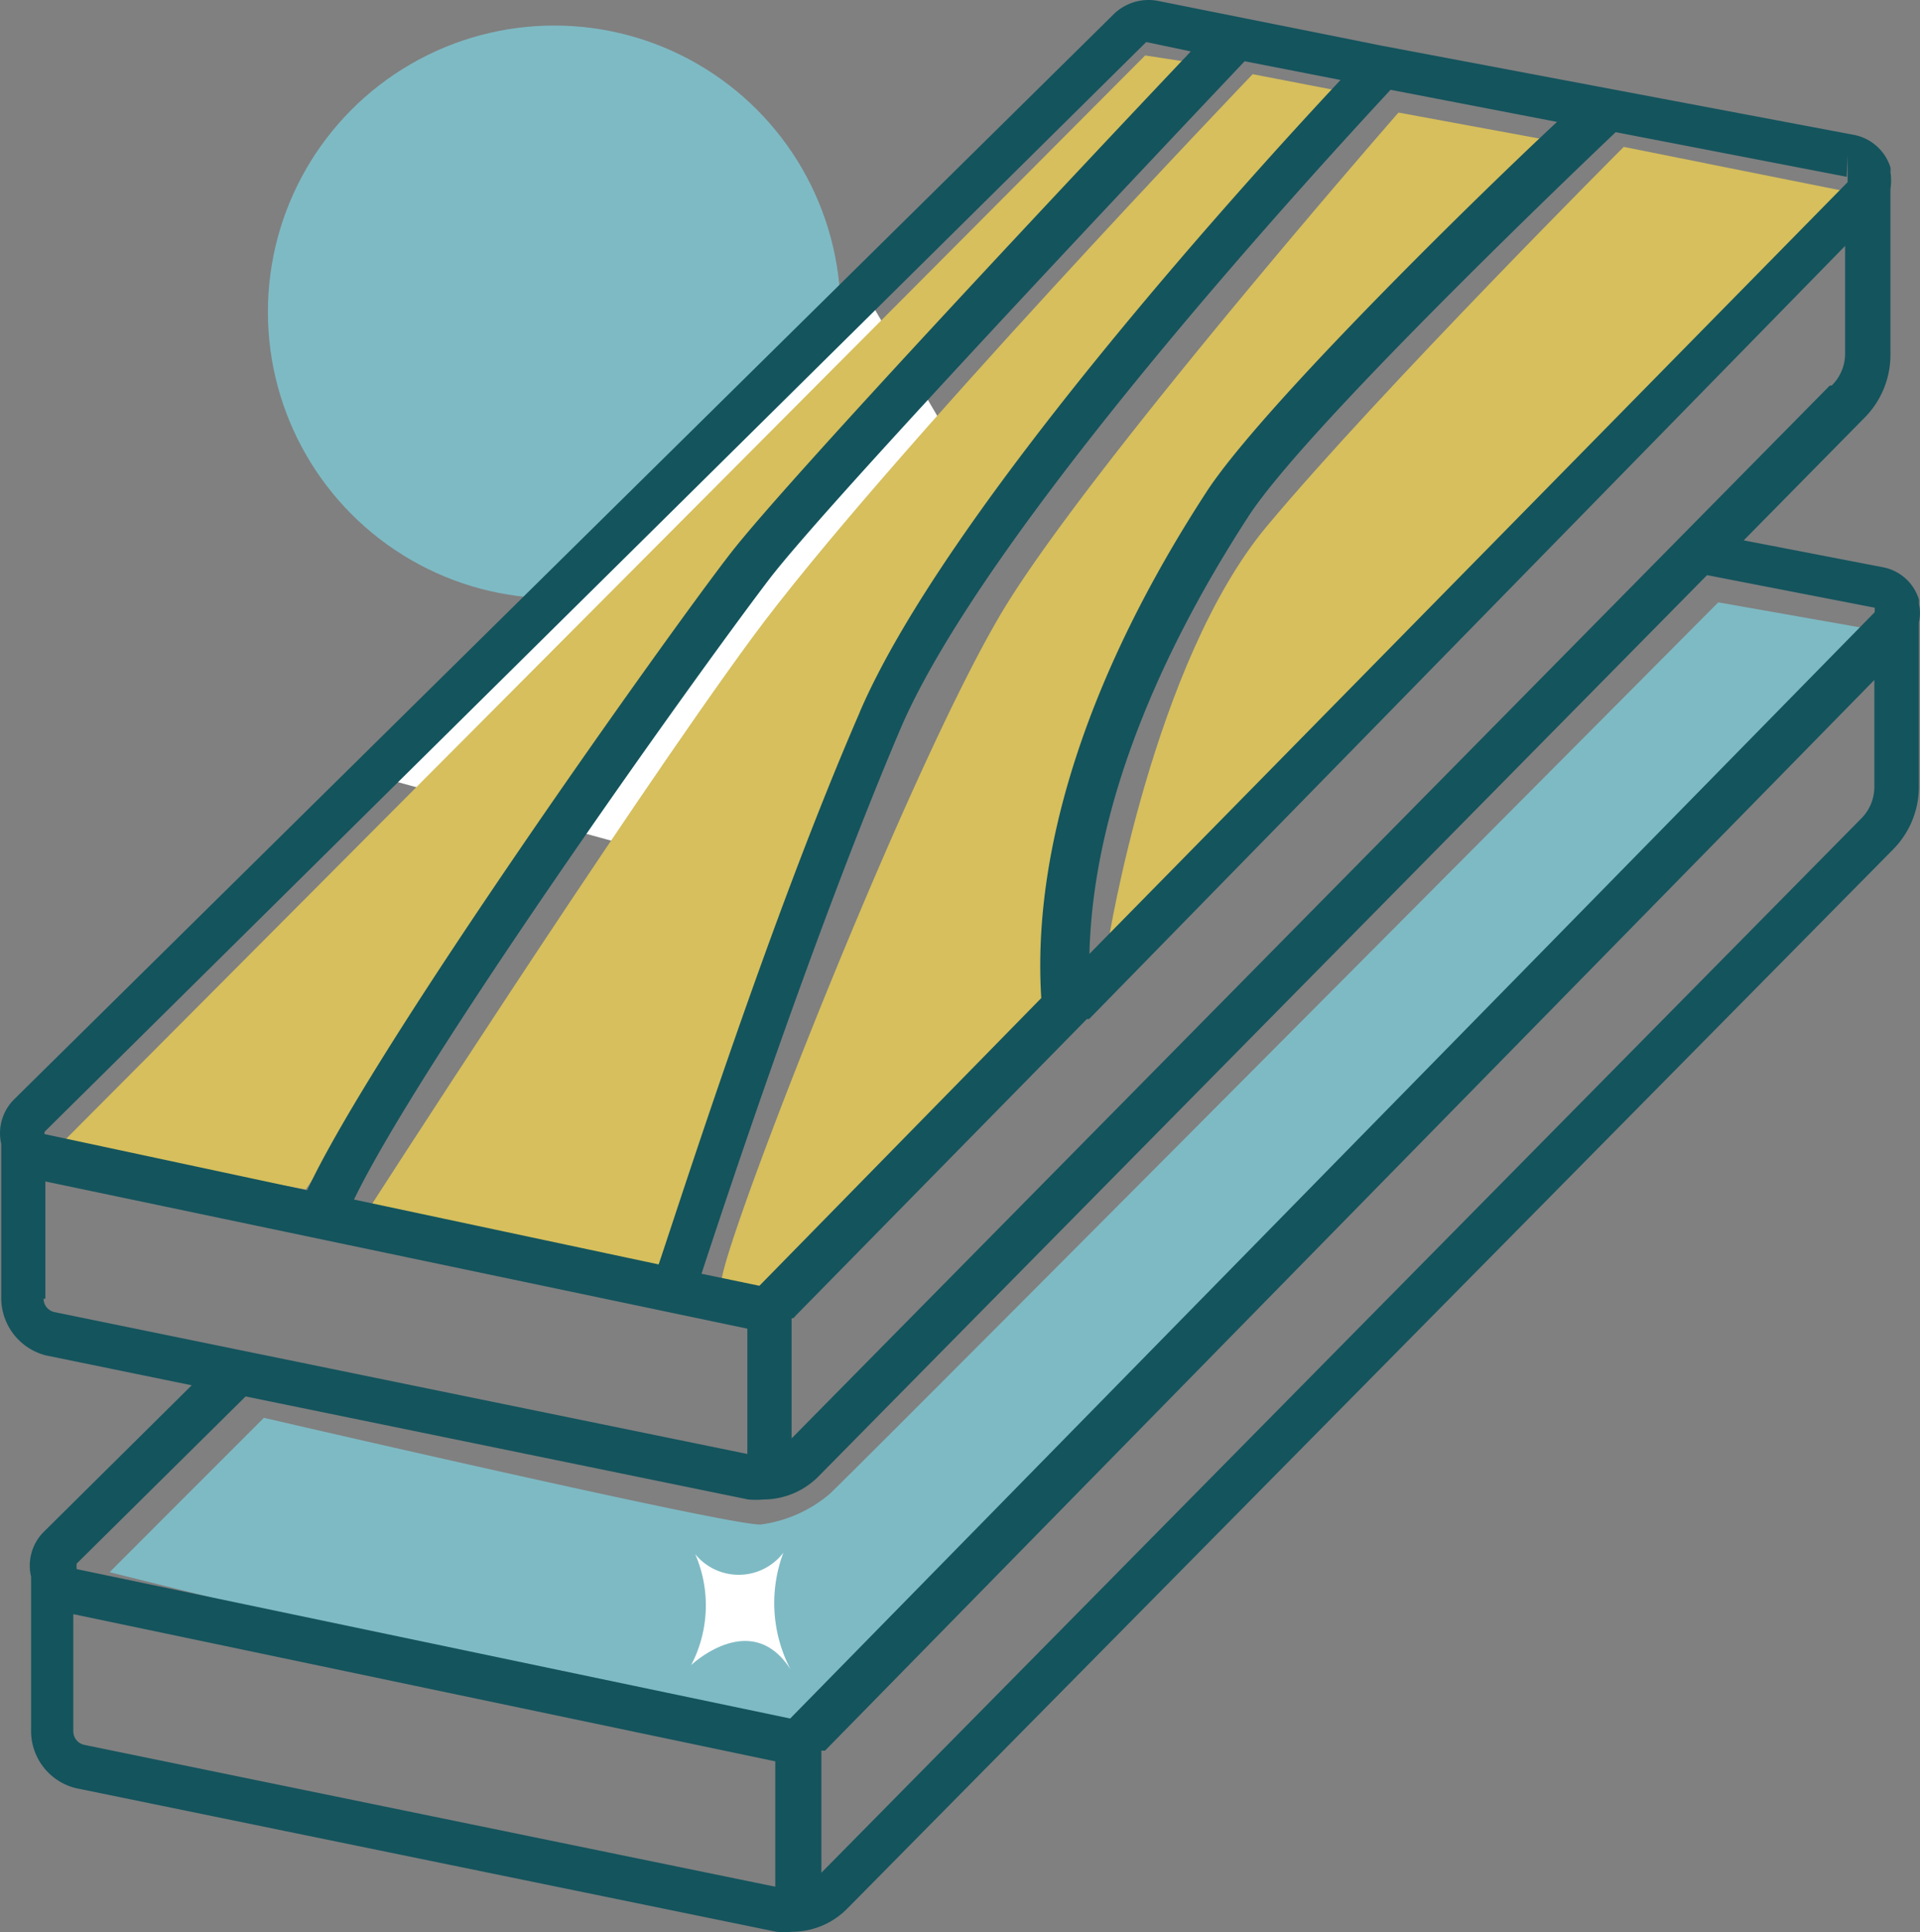
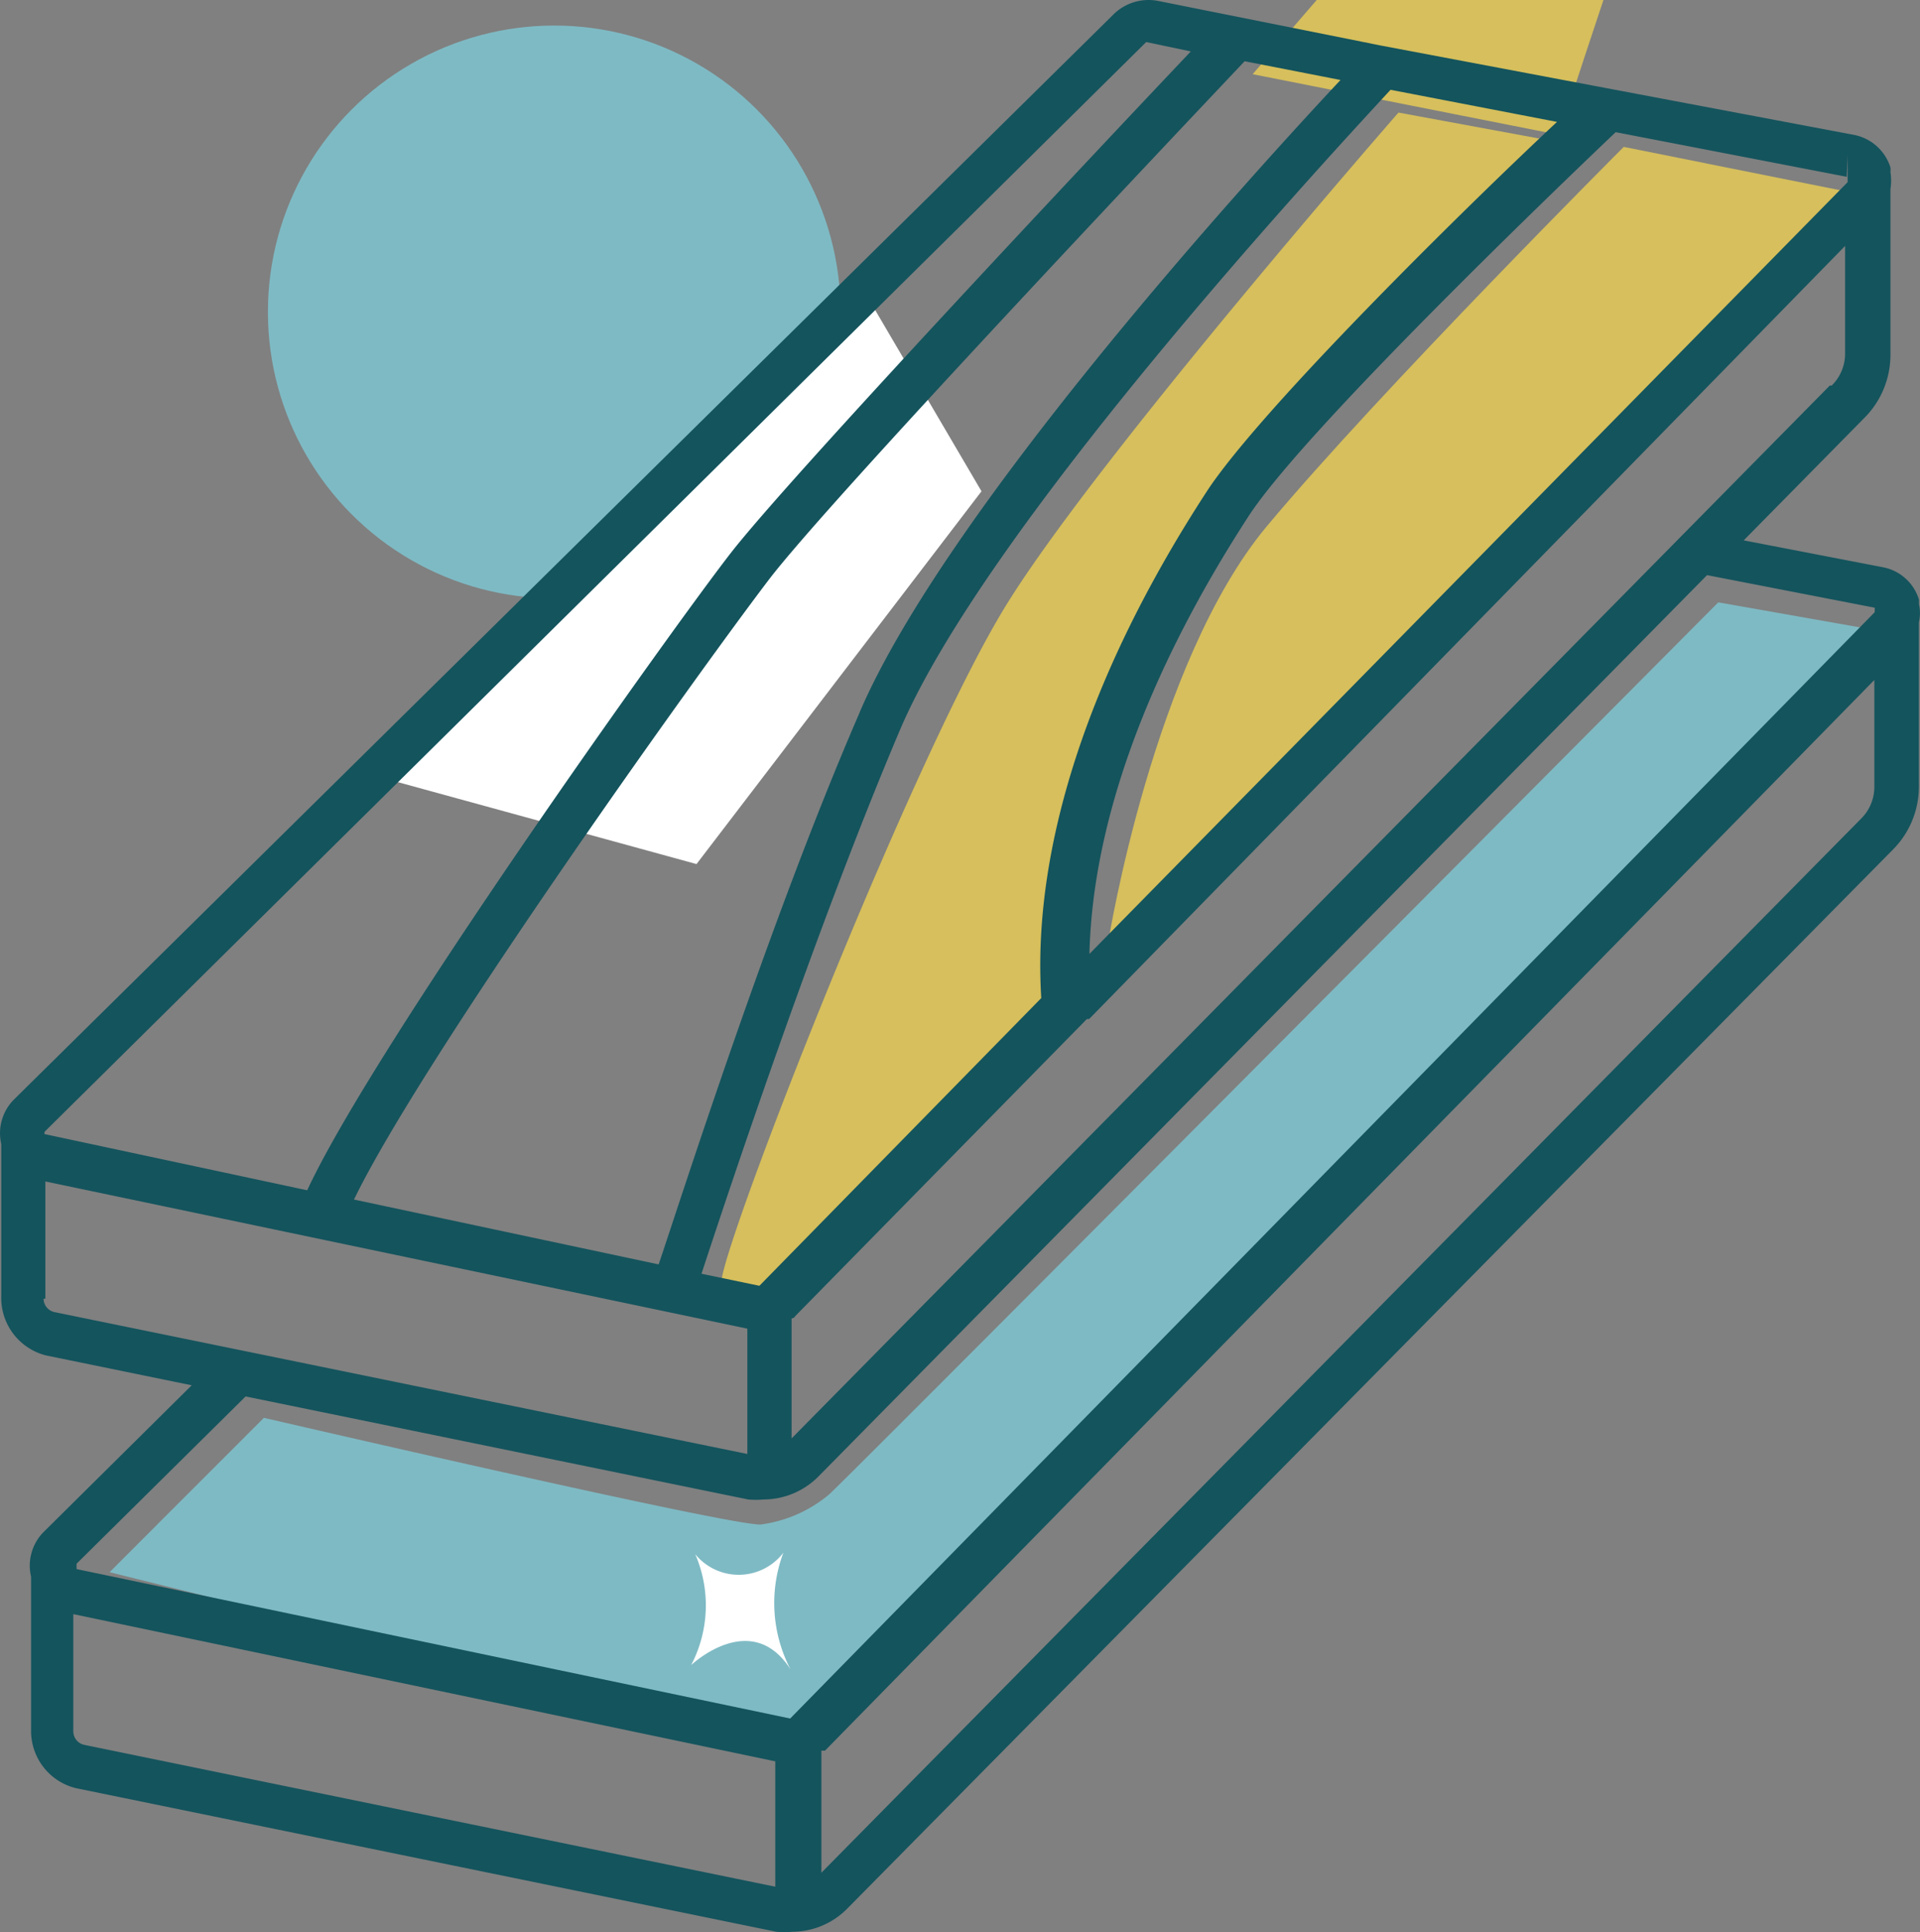
<svg xmlns="http://www.w3.org/2000/svg" width="53.062" height="53.383" viewBox="0 0 53.062 53.383">
  <rect x="0" y="0" width="53.062" height="53.383" fill="#808080" stroke="none" />
  <g id="materials-10" transform="translate(-7.823 -8.757)">
    <circle id="Ellipse_319" data-name="Ellipse 319" cx="7.913" cy="7.913" r="7.913" transform="translate(15.227 9.463)" fill="#7ebac4" />
    <path id="Path_2238" data-name="Path 2238" d="M16.16,28.667,29.718,15.22l3.291,5.608-7.876,10.3Z" transform="translate(1.939 1.503)" fill="#fff" />
-     <path id="Path_2239" data-name="Path 2239" d="M39.158,10,9.17,40.1l6.791,1.233s8.85-13.09,10.871-15.9S40.28,10.173,40.28,10.173Z" transform="translate(0.313 0.289)" fill="#d6bf5c" />
    <path id="Path_2240" data-name="Path 2240" d="M10.28,49.056l4.265-4.265s13.078,3.032,13.743,2.946a3.7,3.7,0,0,0,1.874-.826c.518-.456,24.577-24.651,24.577-24.651L59,23.012,28.953,53.7Z" transform="translate(0.571 3.14)" fill="#7ebac4" />
-     <path id="Path_2241" data-name="Path 2241" d="M40.54,10.42S30.285,21.119,26.7,26,16,41.949,16,41.949l8.468,1.676s4.3-13.312,5.867-16.467,12.5-16.295,12.5-16.295Z" transform="translate(1.902 0.387)" fill="#d6bf5c" />
+     <path id="Path_2241" data-name="Path 2241" d="M40.54,10.42l8.468,1.676s4.3-13.312,5.867-16.467,12.5-16.295,12.5-16.295Z" transform="translate(1.902 0.387)" fill="#d6bf5c" />
    <path id="Path_2242" data-name="Path 2242" d="M42.71,11.28S34.477,20.7,31.9,24.838s-7.79,17.49-7.9,18.723l1.541.542,7.827-8.283s-.123-6.4,1.787-9.639a59.164,59.164,0,0,1,8.455-10.7,29.581,29.581,0,0,0,3.365-3.414Z" transform="translate(3.762 0.587)" fill="#d6bf5c" />
    <path id="Path_2243" data-name="Path 2243" d="M23.431,43.6a3.562,3.562,0,0,1-.111,3.069s1.664-1.578,2.749.123a3.957,3.957,0,0,1-.2-3.229,1.553,1.553,0,0,1-2.44.037Z" transform="translate(3.604 8.094)" fill="#fff" />
    <path id="Path_2244" data-name="Path 2244" d="M32.68,33.965s1.233-7.679,4.376-11.438S46.916,12.05,46.916,12.05l6.163,1.233Z" transform="translate(5.781 0.766)" fill="#d6bf5c" />
    <path id="Path_2245" data-name="Path 2245" d="M60.857,25.45h0v-.123a1.294,1.294,0,0,0-1.011-.9l-3.833-.74,3.328-3.377a2.465,2.465,0,0,0,.727-1.75V13.987a1.578,1.578,0,0,0,0-.481h0a.468.468,0,0,0,0-.123,1.319,1.319,0,0,0-1.011-.9L46,10.018h0L39.842,8.785a1.38,1.38,0,0,0-1.233.357L8.214,39.131a1.319,1.319,0,0,0-.357,1.233h0v4.252a1.639,1.639,0,0,0,1.233,1.59l4.031.826L9.027,51.087a1.319,1.319,0,0,0-.345,1.233h0v4.252a1.627,1.627,0,0,0,1.233,1.59l19.364,3.969a2.713,2.713,0,0,0,.444,0,2.145,2.145,0,0,0,1.516-.641l28.9-29.261a2.465,2.465,0,0,0,.715-1.75V25.955A1.159,1.159,0,0,0,60.857,25.45Zm-2.465-6.04L29.7,48.5V45.183a.11.11,0,0,0,.1-.062l8.061-8.209h.062l20.892-21.36v2.97a1.233,1.233,0,0,1-.37.887ZM28.81,44.283l-1.6-.333c.666-2.034,3.143-9.515,5.485-15.025s11.4-15.358,13.558-17.687l4.6.887c-2.465,2.3-8.246,7.987-9.7,10.243C37.882,27.4,36.341,32.229,36.6,36.333ZM58.885,13.038v.419h0v.333L37.931,35.113c.086-3.611,1.578-7.741,4.388-12.079,1.516-2.342,8.418-8.973,10.156-10.625l6.385,1.233Zm-27.3,15.395c-2.465,5.67-4.93,13.4-5.559,15.259L17.606,41.9c1.849-3.821,9.269-14.236,11.451-17.108C30.708,22.615,40.31,12.471,42.22,10.449l2.65.518C41.986,14.048,33.925,22.984,31.583,28.432ZM9.077,40.006,39.5,9.919l1.233.259c-2.749,2.9-11.093,11.771-12.72,13.866s-9.861,13.632-11.7,17.6l-7.26-1.553a.086.086,0,0,1,.025-.086Zm0,4.634V41.4l19.4,4.067V48.93L9.335,45.011a.382.382,0,0,1-.308-.37Zm5.534,2.7L28.5,50.187a2.465,2.465,0,0,0,.431,0,2.145,2.145,0,0,0,1.516-.641L55,24.648l4.634.9v.123h0L29.661,56.239,9.939,52.11v-.148Zm-4.462,9.626a.382.382,0,0,1-.3-.37V53.355l19.4,4.067v3.464Zm49.118-25.6L30.523,60.5V57.127h.1l29-29.582v2.97A1.233,1.233,0,0,1,59.267,31.366Z" transform="translate(0 0)" fill="#14545d" />
  </g>
</svg>